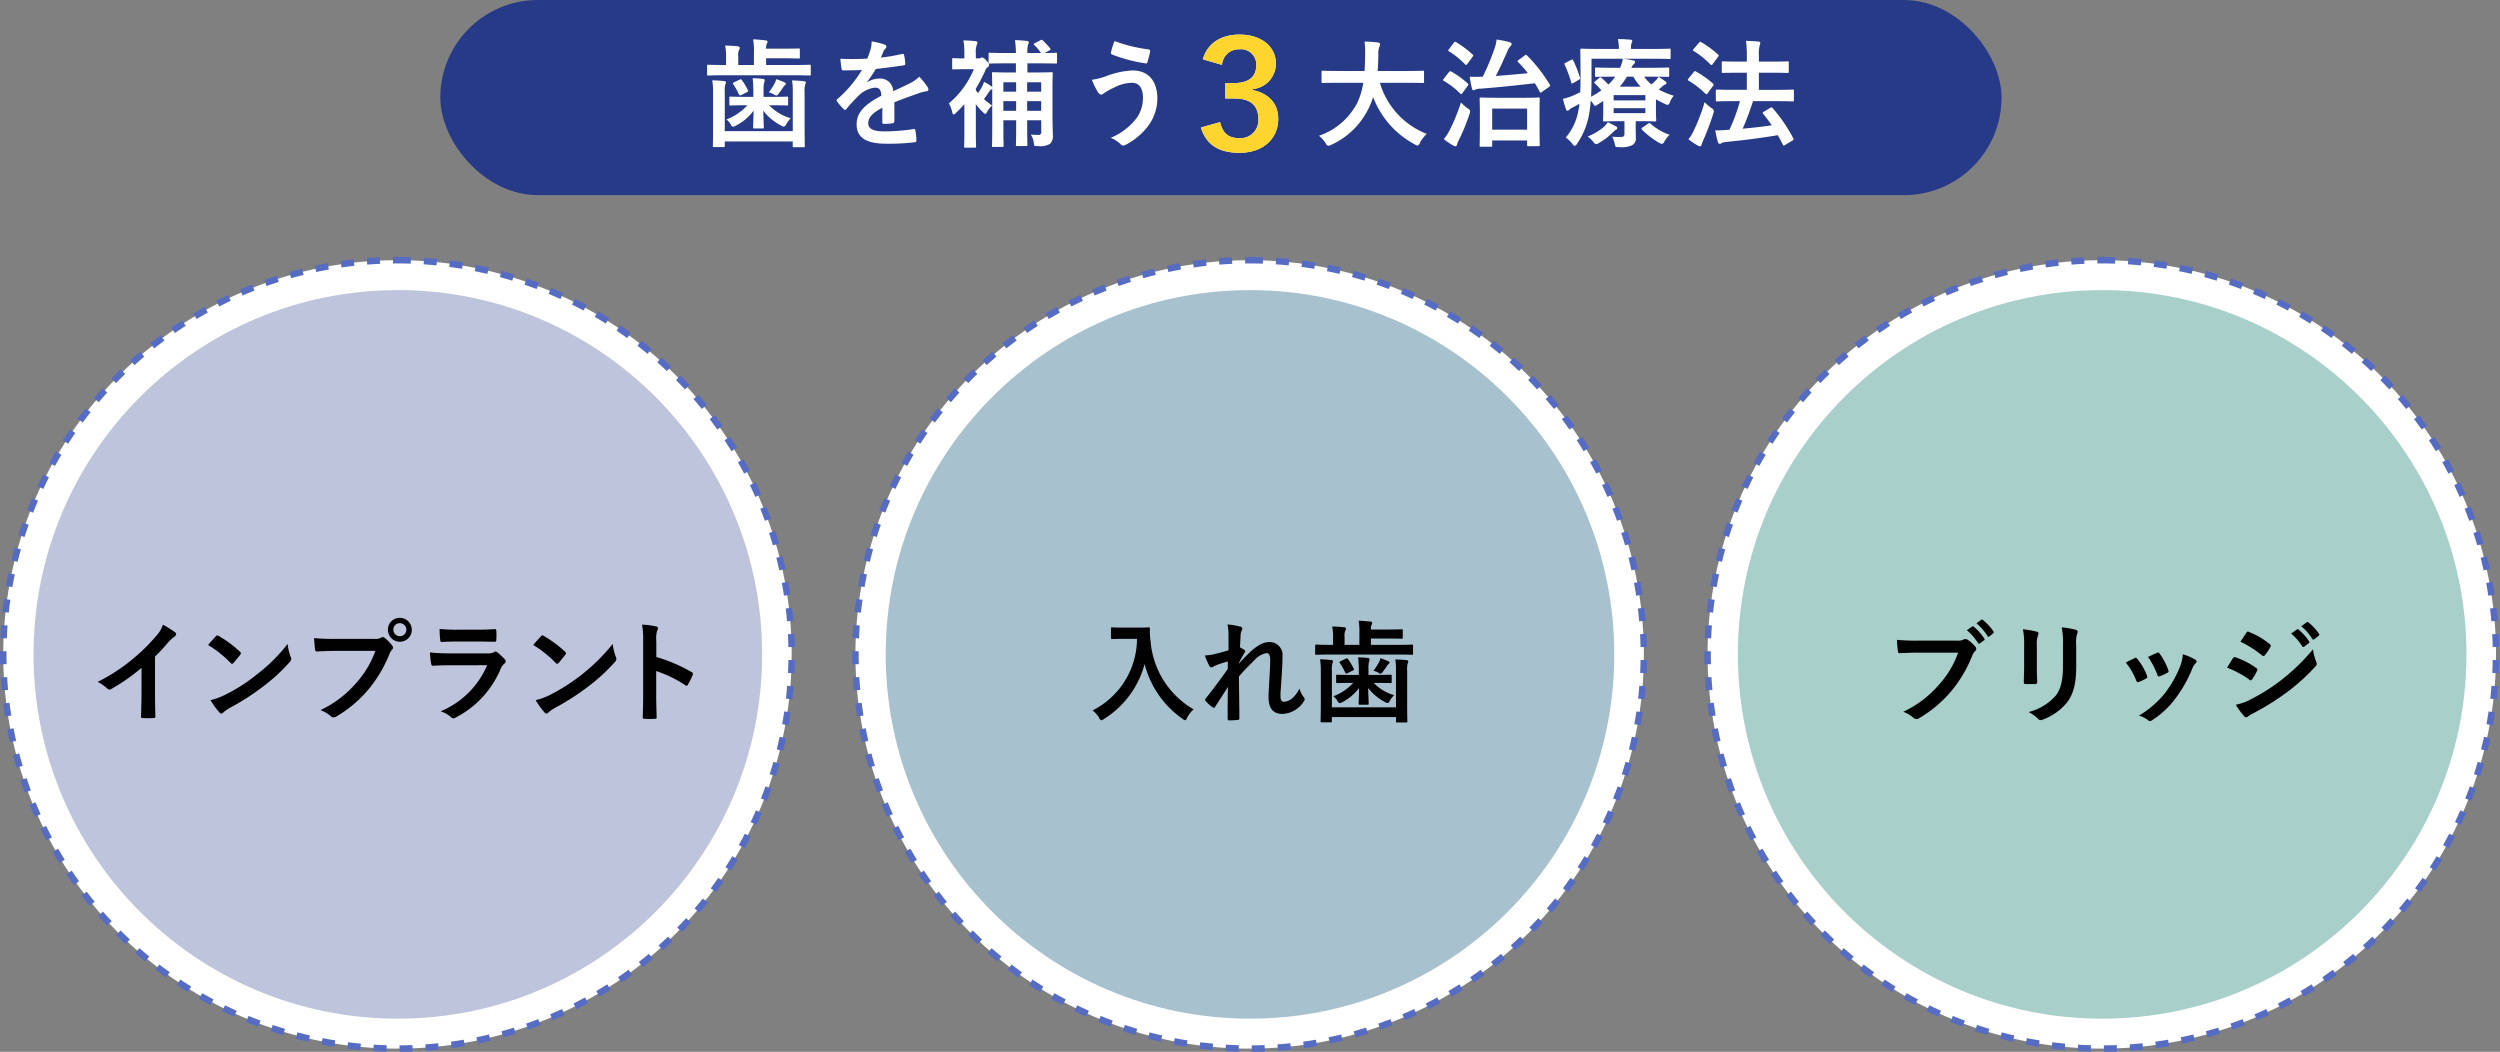
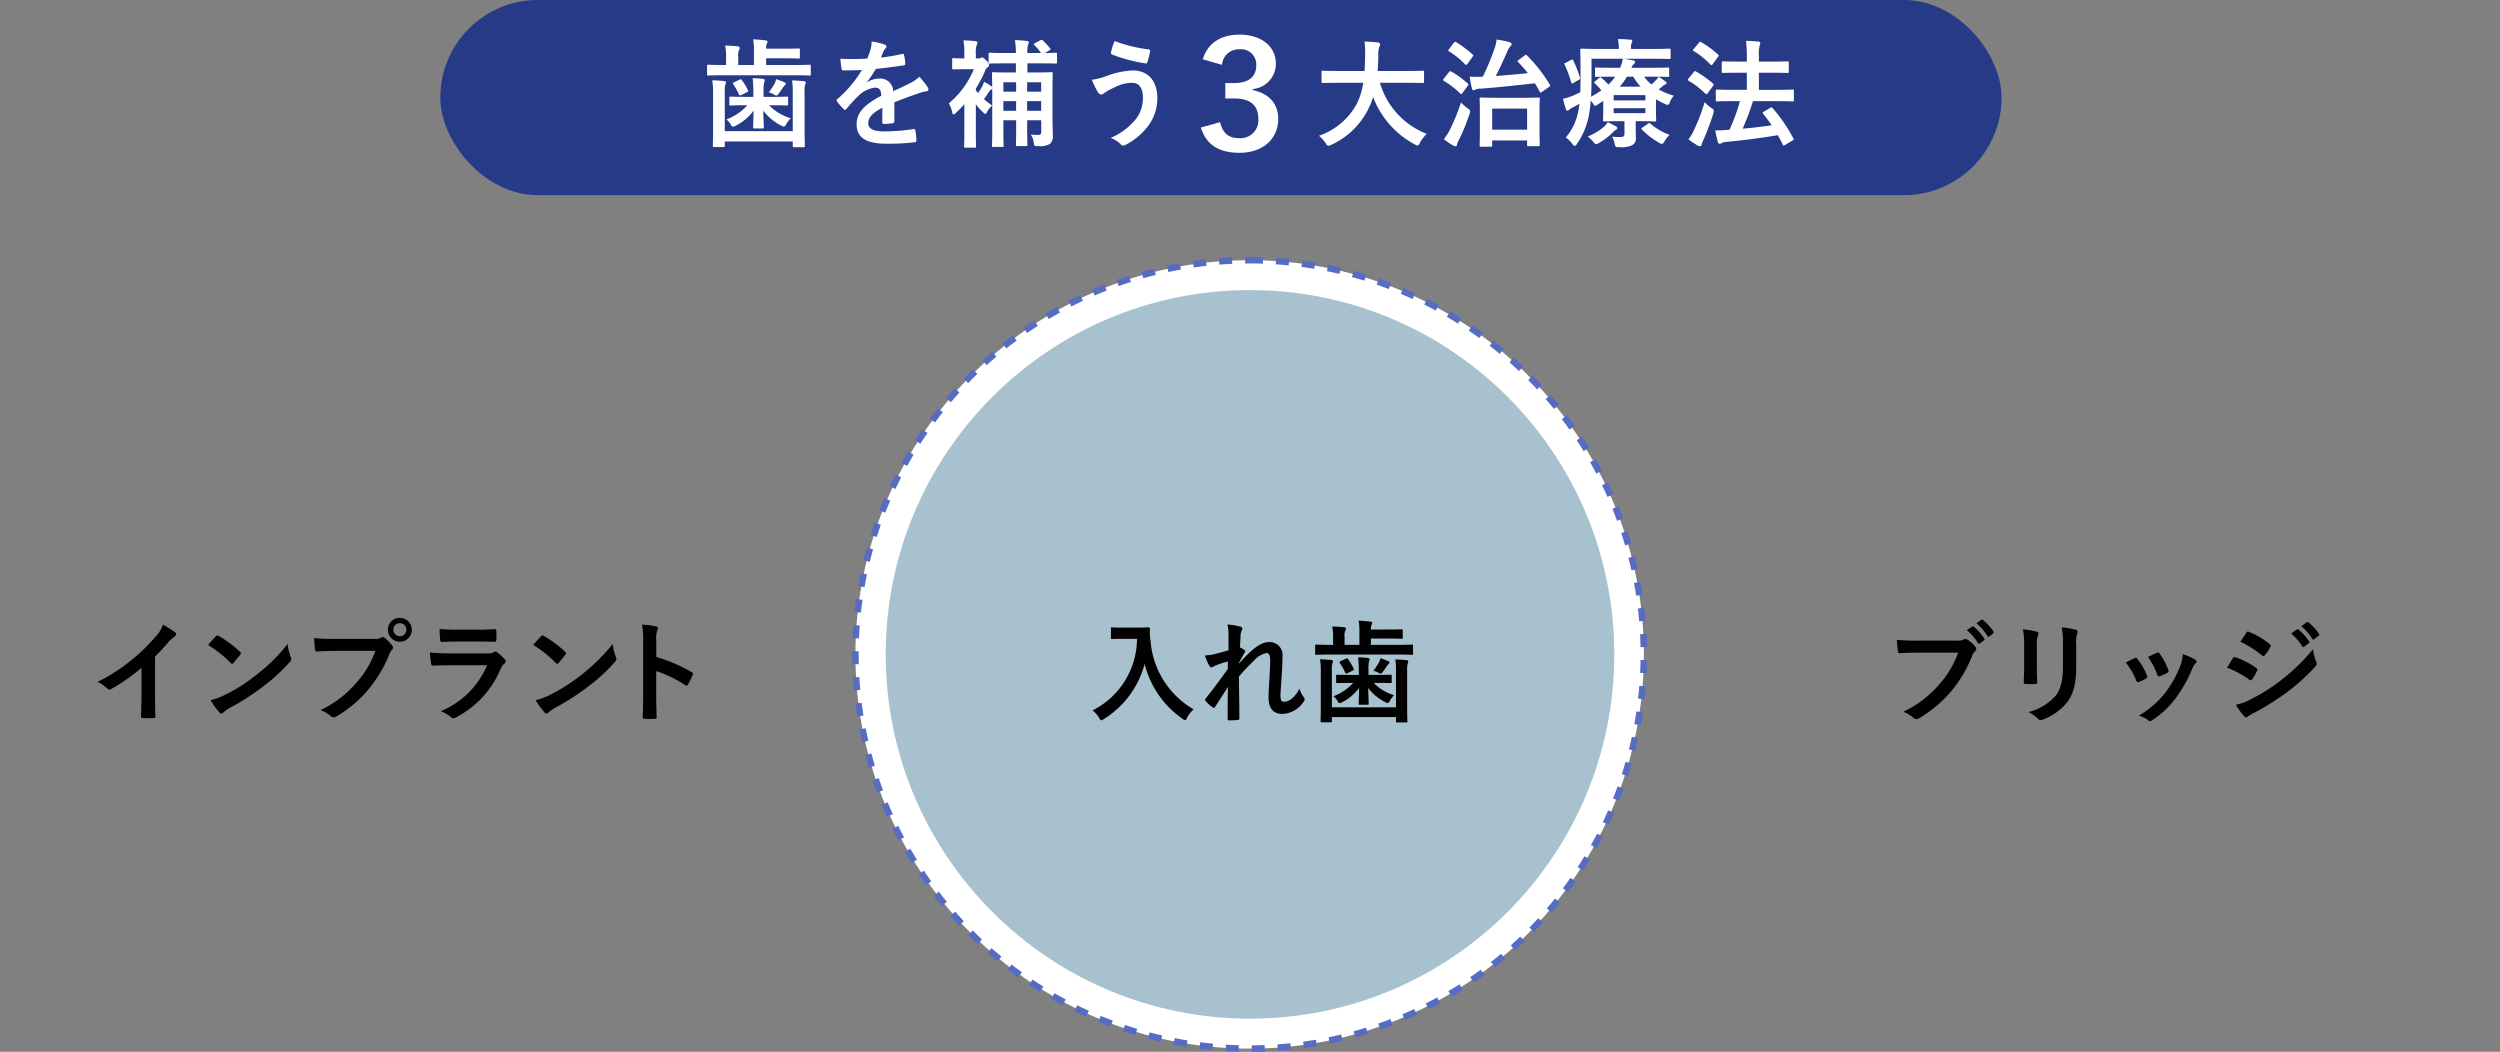
<svg xmlns="http://www.w3.org/2000/svg" id="_01.svg" data-name="01.svg" width="384.313" height="161.69" viewBox="0 0 384.313 161.69">
  <rect x="0" y="0" width="384.313" height="161.69" fill="#808080" stroke="none" />
  <defs>
    <style>
      .cls-1 {
        fill: #263a87;
      }

      .cls-2, .cls-4 {
        fill: #fff;
      }

      .cls-2, .cls-3, .cls-4, .cls-6 {
        fill-rule: evenodd;
      }

      .cls-3 {
        fill: #fed52f;
      }

      .cls-4 {
        stroke: #566cc2;
        stroke-width: 1px;
        stroke-dasharray: 2 2;
      }

      .cls-5 {
        fill: #bdc4db;
      }

      .cls-6 {
        fill: #010101;
      }

      .cls-7 {
        fill: #a8c1cf;
      }

      .cls-8 {
        fill: #a8cfca;
      }
    </style>
  </defs>
  <rect id="角丸長方形_1" data-name="角丸長方形 1" class="cls-1" x="67.688" width="240" height="30" rx="15" ry="15" />
  <path id="歯を補う_大治療法" data-name="歯を補う３大治療法" class="cls-2" d="M137.173,1296.16H126.73v-5.92a4.624,4.624,0,0,1,.072-1.23,0.712,0.712,0,0,0,.108-0.34,0.211,0.211,0,0,0-.234-0.2,17.862,17.862,0,0,0-1.872-.12,10.7,10.7,0,0,1,.126,1.89v5.31c0,1.84-.036,2.76-0.036,2.85,0,0.19.018,0.21,0.2,0.21h1.44c0.18,0,.2-0.02.2-0.21v-0.65h10.443v0.68c0,0.18.018,0.2,0.2,0.2h1.459c0.18,0,.2-0.02.2-0.2,0-.09-0.036-1.04-0.036-2.93v-5.24a4.365,4.365,0,0,1,.072-1.21,0.873,0.873,0,0,0,.108-0.36,0.211,0.211,0,0,0-.234-0.2c-0.594-.07-1.207-0.11-1.873-0.13a11.153,11.153,0,0,1,.108,1.91v5.89Zm0.306-8.59c1.6,0,2.161.04,2.269,0.04,0.18,0,.2-0.02.2-0.2v-1.26c0-.18-0.018-0.2-0.2-0.2-0.108,0-.666.04-2.269,0.04h-4.393v-1.03h2.755c1.548,0,2.142.04,2.25,0.04,0.163,0,.181-0.02.181-0.2v-1.15c0-.18-0.018-0.2-0.181-0.2-0.108,0-.7.03-2.25,0.03h-2.755a1.524,1.524,0,0,1,.108-0.75,0.716,0.716,0,0,0,.108-0.34,0.287,0.287,0,0,0-.288-0.18c-0.594-.08-1.26-0.13-1.927-0.17a10.262,10.262,0,0,1,.126,2.04v1.91H128.8v-1.3a2.041,2.041,0,0,1,.108-0.99,0.585,0.585,0,0,0,.126-0.36,0.312,0.312,0,0,0-.306-0.22c-0.612-.07-1.261-0.1-1.945-0.12a8.526,8.526,0,0,1,.144,2v0.99h-0.45c-1.6,0-2.161-.04-2.269-0.04-0.18,0-.2.02-0.2,0.2v1.26c0,0.18.018,0.2,0.2,0.2,0.108,0,.667-0.04,2.269-0.04h11Zm-7.274,4.61a8.238,8.238,0,0,1-3.223,2.18,2.8,2.8,0,0,1,.666.78,0.509,0.509,0,0,0,.343.34,1.267,1.267,0,0,0,.468-0.18,7.718,7.718,0,0,0,2.7-2.29c-0.018,1.26-.072,2.29-0.072,2.54,0,0.18.018,0.2,0.2,0.2h1.243c0.18,0,.2-0.02.2-0.2,0-.25-0.054-1.28-0.09-2.54a8.041,8.041,0,0,0,2.755,2.29,0.862,0.862,0,0,0,.4.16,0.509,0.509,0,0,0,.378-0.36,4.325,4.325,0,0,1,.7-0.92,7.485,7.485,0,0,1-3.331-2H134c1.621,0,2.179.04,2.287,0.04,0.162,0,.18-0.02.18-0.2v-0.97c0-.18-0.018-0.2-0.18-0.2-0.108,0-.666.04-2.287,0.04H132.69v-0.87a5.916,5.916,0,0,1,.072-1.24,1.806,1.806,0,0,0,.108-0.45,0.252,0.252,0,0,0-.27-0.2c-0.612-.07-0.936-0.09-1.585-0.11,0.072,0.8.108,1.34,0.108,2v0.87h-1.242c-1.6,0-2.161-.04-2.269-0.04-0.162,0-.18.02-0.18,0.2v0.97c0,0.18.018,0.2,0.18,0.2,0.108,0,.667-0.04,2.269-0.04h0.324Zm3.295-1.98a3.3,3.3,0,0,1,.738.29,1.093,1.093,0,0,0,.432.2,0.609,0.609,0,0,0,.343-0.31c0.288-.36.5-0.68,0.684-0.95a1.363,1.363,0,0,1,.27-0.33,0.3,0.3,0,0,0,.144-0.25c0-.09-0.054-0.12-0.216-0.2-0.414-.18-0.7-0.29-1.261-0.48a2.9,2.9,0,0,1-.252.68A11.079,11.079,0,0,1,133.5,1290.2Zm-5.347-1.55c-0.217.11-.217,0.15-0.127,0.29a9.354,9.354,0,0,1,.865,1.55c0.09,0.2.162,0.22,0.4,0.11l0.828-.42c0.234-.1.234-0.16,0.162-0.32a8.728,8.728,0,0,0-.9-1.51c-0.126-.18-0.162-0.2-0.36-0.11Zm24.643,3.08c1.531-.63,2.7-1.02,3.871-1.44a6.861,6.861,0,0,1,1.1-.27,0.258,0.258,0,0,0,.27-0.25,0.737,0.737,0,0,0-.144-0.4,11.289,11.289,0,0,0-1.261-1.58,5.348,5.348,0,0,1-1.368.97c-0.918.47-1.945,0.94-2.647,1.26a1.987,1.987,0,0,0-2.2-1.94,3.566,3.566,0,0,0-1.8.56l-0.018-.04a18.6,18.6,0,0,0,1.35-2c1.315-.14,2.863-0.34,4.214-0.54,0.252-.04.324-0.11,0.306-0.29a6.129,6.129,0,0,0-.18-1.3c-0.036-.16-0.09-0.21-0.288-0.18a26.18,26.18,0,0,1-3.277.56c0.216-.48.306-0.72,0.414-0.97a1.391,1.391,0,0,1,.306-0.43,0.345,0.345,0,0,0,.126-0.27,0.33,0.33,0,0,0-.216-0.31,10.928,10.928,0,0,0-2.053-.5,4.461,4.461,0,0,1-.126,1.1,13.286,13.286,0,0,1-.54,1.54,38.136,38.136,0,0,1-4.141.02c0.054,0.54.126,1.21,0.18,1.5,0.036,0.2.09,0.29,0.252,0.29,1.062,0,2.035-.02,2.881-0.06a18.414,18.414,0,0,1-3.763,4.47,0.241,0.241,0,0,0-.126.2,0.3,0.3,0,0,0,.072.16,8.95,8.95,0,0,0,1.026,1.19,0.354,0.354,0,0,0,.2.12,0.311,0.311,0,0,0,.216-0.16,23.768,23.768,0,0,1,1.8-1.96,4.378,4.378,0,0,1,2.484-1.3c0.811-.03,1.027.33,1.081,1.24-2.719,1.41-3.8,2.67-3.8,4.4,0,2.09,1.566,2.97,4.519,2.97a33.331,33.331,0,0,0,4.465-.23c0.144,0,.216-0.13.2-0.35a7.972,7.972,0,0,0-.162-1.47,0.189,0.189,0,0,0-.252-0.2,30.5,30.5,0,0,1-4.483.36c-1.891,0-2.5-.49-2.5-1.24,0-.87.576-1.57,2.179-2.4-0.018.65-.018,1.55-0.018,2.2a0.238,0.238,0,0,0,.234.29,10.926,10.926,0,0,0,1.278-.09,0.322,0.322,0,0,0,.342-0.33v-2.9Zm15.047,4.23c0,1.61-.036,2.33-0.036,2.45,0,0.17.018,0.18,0.2,0.18h1.387c0.18,0,.2-0.01.2-0.18,0-.1-0.036-0.84-0.036-2.37v-1.55h1.962v1.31c0,1.59-.036,2.34-0.036,2.47,0,0.16.018,0.18,0.2,0.18h1.369c0.18,0,.2-0.02.2-0.18,0-.11-0.036-0.88-0.036-2.47v-1.31h2.16v1.74a0.414,0.414,0,0,1-.486.51c-0.288,0-.684-0.02-1.116-0.05a2.92,2.92,0,0,1,.468,1.35c0.072,0.43.072,0.43,0.63,0.41a2.875,2.875,0,0,0,1.855-.34,1.609,1.609,0,0,0,.432-1.35c0-.56-0.054-1.75-0.054-2.81v-4.05c0-1.66.036-2.49,0.036-2.6,0-.18-0.018-0.2-0.2-0.2-0.126,0-.7.04-2.341,0.04h-1.35v-1.4h1.926c1.729,0,2.323.03,2.413,0.03,0.2,0,.216-0.02.216-0.2v-1.28c0-.16-0.018-0.18-0.216-0.18-0.072,0-.522.04-1.675,0.04l0.739-.41c0.18-.11.2-0.17,0.072-0.33a11.666,11.666,0,0,0-1.1-1.19,0.3,0.3,0,0,0-.2-0.1,0.506,0.506,0,0,0-.216.09l-0.81.43c-0.2.11-.216,0.16-0.09,0.29a6.6,6.6,0,0,1,1.026,1.22h-2.088a4.113,4.113,0,0,1,.108-1.3,0.971,0.971,0,0,0,.108-0.36,0.252,0.252,0,0,0-.288-0.19,17.762,17.762,0,0,0-1.837-.13,14.626,14.626,0,0,1,.144,1.98h-1.566c-1.729,0-2.323-.04-2.431-0.04-0.18,0-.2.02-0.2,0.18v1.28c0,0.18.018,0.2,0.2,0.2,0.108,0,.7-0.03,2.431-0.03h1.566v1.4h-1.134c-1.657,0-2.233-.04-2.341-0.04-0.18,0-.2.02-0.2,0.2,0,0.11.018,0.76,0.036,2.09l-0.108-.11a7.572,7.572,0,0,0-1.152-.7,4.834,4.834,0,0,1-.288.7,9.428,9.428,0,0,1-.631,1.03c-0.126-.14-0.234-0.29-0.342-0.43v-0.25a25.551,25.551,0,0,0,1.405-2.67,1.075,1.075,0,0,1,.414-0.63,0.36,0.36,0,0,0,.216-0.36,1.035,1.035,0,0,0-.45-0.67,1.083,1.083,0,0,0-.612-0.47,0.379,0.379,0,0,0-.2.06,0.523,0.523,0,0,1-.325.09h-0.45v-0.79a3.219,3.219,0,0,1,.144-1.28,0.962,0.962,0,0,0,.108-0.38c0-.11-0.108-0.16-0.288-0.2a18.525,18.525,0,0,0-1.872-.12,10.834,10.834,0,0,1,.144,2.07v0.7c-1.171,0-1.549-.04-1.657-0.04-0.2,0-.216.02-0.216,0.2v1.33c0,0.18.018,0.2,0.216,0.2,0.108,0,.486-0.03,1.675-0.03h1.44a13.64,13.64,0,0,1-3.835,5.25,5.009,5.009,0,0,1,.522,1.39c0.054,0.22.108,0.31,0.2,0.31a0.558,0.558,0,0,0,.342-0.22,17.6,17.6,0,0,0,1.315-1.35v4.4c0,1.35-.036,1.98-0.036,2.08,0,0.18.018,0.2,0.2,0.2h1.422c0.2,0,.216-0.02.216-0.2,0-.09-0.036-0.73-0.036-2.08v-4.4a6.924,6.924,0,0,0,1.081,1.21,0.9,0.9,0,0,0,.36.29,0.644,0.644,0,0,0,.324-0.4,3.683,3.683,0,0,1,.738-0.9,13.485,13.485,0,0,1-1.26-.99,13.1,13.1,0,0,0,.756-1.08,1.166,1.166,0,0,1,.432-0.43,0.185,0.185,0,0,0,.09-0.08v6.32Zm5.366-2.93v-1.48h2.16v1.48h-2.16Zm2.16-4.38v1.44h-2.16v-1.44h2.16Zm-5.815,4.38v-1.48h1.962v1.48h-1.962Zm0-2.94v-1.44h1.962v1.44h-1.962Zm17.1-7.78a8.485,8.485,0,0,0-.54,1.7,0.27,0.27,0,0,0,.126.36,23.549,23.549,0,0,0,5.222,1.38c0.144,0.02.2-.07,0.252-0.25a14.831,14.831,0,0,0,.4-1.58,0.261,0.261,0,0,0-.234-0.33A22.417,22.417,0,0,1,186.653,1282.31Zm-3.493,5.95a12.524,12.524,0,0,0,.918,1.89,0.7,0.7,0,0,0,.5.39,0.647,0.647,0,0,0,.4-0.18,8.667,8.667,0,0,1,1.53-.86,6.072,6.072,0,0,1,2.827-.77c1.044,0,1.674.77,1.674,2.26a5.286,5.286,0,0,1-.99,3.19,9.847,9.847,0,0,1-3.961,3.01,4.5,4.5,0,0,1,1.494.95,0.568,0.568,0,0,0,.432.24,0.9,0.9,0,0,0,.307-0.09,10.154,10.154,0,0,0,3.475-2.87,7.04,7.04,0,0,0,1.458-4.3c0-2.65-1.386-4.29-3.8-4.29a13.023,13.023,0,0,0-4.123.9A9.677,9.677,0,0,1,183.16,1288.26Zm20.006-2.29a2.567,2.567,0,0,1,2.645-2.39,2.343,2.343,0,0,1,2.621,2.43c0,1.73-1.058,2.76-3.472,2.76h-1.288v2.37h1.4c2.621,0,3.679,1.2,3.679,3.15a2.75,2.75,0,0,1-2.92,2.95c-1.633,0-2.53-.71-2.967-2.46l-2.943.82c0.828,2.72,2.851,3.89,5.933,3.89,3.564,0,5.955-2.11,5.955-5.22,0-2.32-1.425-3.91-3.932-4.42v-0.16a3.89,3.89,0,0,0,3.564-3.95c0-2.56-2.207-4.42-5.587-4.42-2.829,0-4.921,1.31-5.634,3.8Zm21.714,2.76a10.827,10.827,0,0,1-.973,3.18,10.439,10.439,0,0,1-5.833,4.96A5.555,5.555,0,0,1,219.1,1298a0.6,0.6,0,0,0,.414.41,1.392,1.392,0,0,0,.432-0.14,11.82,11.82,0,0,0,5.762-5.62,10.56,10.56,0,0,0,.684-1.73,13.806,13.806,0,0,0,6.41,7.28,1.121,1.121,0,0,0,.414.18,0.622,0.622,0,0,0,.378-0.45,5.918,5.918,0,0,1,1.045-1.35,12.046,12.046,0,0,1-7.2-7.85h4.3c1.62,0,2.178.03,2.286,0.03,0.181,0,.2-0.02.2-0.22v-1.47c0-.18-0.018-0.2-0.2-0.2-0.108,0-.666.04-2.286,0.04h-4.646c0.072-.78.09-1.61,0.108-2.49a3.114,3.114,0,0,1,.162-1.26,0.726,0.726,0,0,0,.108-0.38,0.347,0.347,0,0,0-.324-0.25,18.551,18.551,0,0,0-2.07-.14,13.973,13.973,0,0,1,.09,2.08c-0.018.89-.036,1.7-0.09,2.44h-4.123c-1.621,0-2.179-.04-2.287-0.04-0.18,0-.2.02-0.2,0.2v1.47c0,0.2.018,0.22,0.2,0.22,0.108,0,.666-0.03,2.287-0.03h3.925Zm19.62,9.83c0.18,0,.2-0.02.2-0.2v-0.77h5.366v0.68c0,0.18.018,0.2,0.216,0.2h1.53c0.18,0,.2-0.02.2-0.2,0-.11-0.036-0.61-0.036-3.26v-1.84c0-1.35.036-1.89,0.036-1.98,0-.18-0.018-0.2-0.2-0.2-0.108,0-.666.04-2.305,0.04H245.31c-1.638,0-2.214-.04-2.34-0.04-0.181,0-.2.02-0.2,0.2,0,0.11.036,0.63,0.036,2.27v1.62c0,2.69-.036,3.17-0.036,3.28,0,0.18.018,0.2,0.2,0.2h1.53Zm0.2-5.87h5.366v3.24H244.7v-3.24Zm4.069-7.48c-0.216.17-.216,0.18-0.09,0.33a16.055,16.055,0,0,1,1.5,1.71c-1.567.16-3.187,0.3-4.934,0.43,0.63-1.17,1.153-2.36,1.765-3.75a2.722,2.722,0,0,1,.486-0.82,0.5,0.5,0,0,0,.2-0.35,0.41,0.41,0,0,0-.342-0.28,14.006,14.006,0,0,0-1.981-.4,5.665,5.665,0,0,1-.27,1.24,35.517,35.517,0,0,1-1.854,4.47h-0.108c-0.541.03-1.135,0.03-1.891,0a15.327,15.327,0,0,0,.342,1.82,0.3,0.3,0,0,0,.216.27,0.655,0.655,0,0,0,.306-0.11,1.9,1.9,0,0,1,.774-0.14c2.971-.22,5.528-0.51,8.373-0.83,0.252,0.41.5,0.84,0.738,1.29a0.232,0.232,0,0,0,.144.15,0.655,0.655,0,0,0,.234-0.13l1.063-.75c0.216-.17.2-0.2,0.108-0.36a23.246,23.246,0,0,0-3.511-4.49c-0.144-.13-0.162-0.13-0.343.02Zm-11.5,12.18a9.672,9.672,0,0,0,1.458.99,0.713,0.713,0,0,0,.324.11,0.251,0.251,0,0,0,.234-0.24,2.933,2.933,0,0,1,.27-0.68,30.484,30.484,0,0,0,1.657-4.04,1.952,1.952,0,0,0,.108-0.43,0.611,0.611,0,0,0-.378-0.43,8.333,8.333,0,0,1-1.044-.92,29.425,29.425,0,0,1-1.765,4.32A7.41,7.41,0,0,1,237.262,1297.39Zm0-9.3a0.6,0.6,0,0,0-.126.2,0.236,0.236,0,0,0,.126.15,12.618,12.618,0,0,1,2.521,1.94c0.144,0.15.2,0.11,0.36-.11l0.792-1.08a0.433,0.433,0,0,0,.108-0.21,0.24,0.24,0,0,0-.108-0.15,14.432,14.432,0,0,0-2.521-1.82c-0.162-.09-0.234-0.09-0.378.09Zm0.792-4.53c-0.144.19-.18,0.21-0.018,0.32a13.1,13.1,0,0,1,2.5,2.02c0.144,0.12.18,0.11,0.36-.09l0.774-1.07c0.144-.21.162-0.23,0.018-0.36a16.478,16.478,0,0,0-2.539-1.9c-0.162-.09-0.216-0.09-0.36.1Zm31.162,4.23c1.764,0,2.376.03,2.484,0.03,0.181,0,.2-0.01.2-0.18v-1.06c0-.18-0.018-0.2-0.2-0.2-0.108,0-.72.04-2.484,0.04H266.1a1.413,1.413,0,0,1,.4-0.59,0.415,0.415,0,0,0,.162-0.33,0.272,0.272,0,0,0-.288-0.21c-0.432-.1-0.954-0.19-1.441-0.26H269.5c1.746,0,2.34.04,2.449,0.04,0.18,0,.18-0.02.18-0.2v-1.17c0-.2,0-0.22-0.18-0.22-0.109,0-.7.04-2.449,0.04h-3.457v-0.2a1.781,1.781,0,0,1,.09-0.7,0.913,0.913,0,0,0,.108-0.32,0.258,0.258,0,0,0-.288-0.2c-0.648-.06-1.243-0.09-1.927-0.09a6.642,6.642,0,0,1,.144,1.38v0.13h-3.241c-1.746,0-2.376-.04-2.484-0.04-0.181,0-.2.02-0.2,0.22,0,0.11.036,1.33,0.036,4.09,0,0.9-.018,1.67-0.036,2.38-0.378.19-.774,0.39-1.224,0.57a8.6,8.6,0,0,1-1.44.45,16.035,16.035,0,0,0,.468,1.62,0.209,0.209,0,0,0,.216.2,0.334,0.334,0,0,0,.27-0.14,2.156,2.156,0,0,1,.558-0.36c0.342-.18.684-0.36,1.026-0.56a12.819,12.819,0,0,1-.216,1.28,8.568,8.568,0,0,1-1.89,3.91,4.486,4.486,0,0,1,1.026.99,0.587,0.587,0,0,0,.342.3,0.568,0.568,0,0,0,.342-0.3,11.563,11.563,0,0,0,1.8-4.18,18.986,18.986,0,0,0,.324-2.51c0.126,0.17.27,0.35,0.432,0.58a0.359,0.359,0,0,0,.252.25,0.7,0.7,0,0,0,.306-0.14l0.936-.61v1.29c0,1.03-.036,1.55-0.036,1.66,0,0.18.018,0.2,0.2,0.2,0.108,0,.882-0.04,2.358-0.04h0.738v1.91c0,0.38-.108.52-0.648,0.52a12.271,12.271,0,0,1-1.242-.05,3.917,3.917,0,0,1,.378,1.06c0.126,0.56.126,0.56,0.684,0.54a3.8,3.8,0,0,0,1.963-.27,1.139,1.139,0,0,0,.612-1.22c0-.58-0.018-1.05-0.018-1.71v-0.78h0.576c1.5,0,2.251.04,2.359,0.04,0.2,0,.216-0.02.216-0.2,0-.11-0.036-0.54-0.036-1.46v-1.75a11.538,11.538,0,0,0,1.368.71,1.337,1.337,0,0,0,.432.16,0.563,0.563,0,0,0,.343-0.45,4.178,4.178,0,0,1,.594-0.97,10.715,10.715,0,0,1-2.305-.96l0.468-.39a1.621,1.621,0,0,1,.54-0.38,0.254,0.254,0,0,0,.18-0.22,0.3,0.3,0,0,0-.162-0.25c-0.306-.22-0.756-0.52-1.062-0.7a3.1,3.1,0,0,1-.414.54c-0.2.19-.414,0.41-0.684,0.63a6.377,6.377,0,0,1-1.117-1.19h1.153Zm-5.618,0a6.669,6.669,0,0,1-1.044,1.21,10.729,10.729,0,0,0-1.063-1.03,0.2,0.2,0,0,0-.162-0.09,0.329,0.329,0,0,0-.18.09l-0.612.52c-0.162.13-.216,0.18-0.072,0.33a8.488,8.488,0,0,1,1.008,1.08,17.214,17.214,0,0,1-1.584.97c0.054-.81.072-1.73,0.072-2.76v-3.08h4.807a4.905,4.905,0,0,1-.414,1.39h-1.17c-1.765,0-2.377-.04-2.485-0.04-0.18,0-.2.02-0.2,0.2v1.06c0,0.17.018,0.18,0.2,0.18,0.108,0,.72-0.03,2.485-0.03H263.6Zm4.645,2.83v0.81h-4.879v-0.81h4.879Zm0,2.77h-4.879v-0.76h4.879v0.76Zm-3.943-4.07a9.284,9.284,0,0,0,1.1-1.53h0.99a7.75,7.75,0,0,0,1.116,1.53h-3.2Zm-1.836,5.46a3.55,3.55,0,0,1-.7.81,9.544,9.544,0,0,1-2.394,1.4,4.692,4.692,0,0,1,.864.81,0.741,0.741,0,0,0,.432.36,0.893,0.893,0,0,0,.432-0.18,9.852,9.852,0,0,0,2.179-1.67,2.975,2.975,0,0,1,.4-0.35,0.281,0.281,0,0,0,.018-0.55C263.382,1295.23,262.9,1294.99,262.464,1294.78Zm5.347,0.81c-0.2.12-.216,0.21-0.09,0.34a12.418,12.418,0,0,0,2.629,2.02,1.572,1.572,0,0,0,.432.18,0.66,0.66,0,0,0,.4-0.42,5.2,5.2,0,0,1,.775-0.99,8.752,8.752,0,0,1-2.953-1.73c-0.144-.12-0.18-0.09-0.378.04Zm-11.829-9.94c-0.234.12-.234,0.14-0.144,0.3a18.712,18.712,0,0,1,1.008,2.74c0.036,0.11.072,0.14,0.126,0.14a0.553,0.553,0,0,0,.234-0.09l0.792-.47c0.216-.12.234-0.18,0.18-0.36a17.6,17.6,0,0,0-1.026-2.62c-0.072-.17-0.126-0.19-0.36-0.06Zm26.8,5.9a28.673,28.673,0,0,1-1.62,4.4,2.772,2.772,0,0,1-.288.01,17.188,17.188,0,0,1-1.891.08,16.325,16.325,0,0,0,.4,1.78,0.325,0.325,0,0,0,.288.29,0.58,0.58,0,0,0,.324-0.13,1.762,1.762,0,0,1,.666-0.16c2.917-.29,5.276-0.59,7.941-1.04,0.27,0.48.522,0.97,0.774,1.45a0.185,0.185,0,0,0,.126.15,0.532,0.532,0,0,0,.234-0.11l1.117-.67c0.216-.14.216-0.16,0.126-0.34a23.578,23.578,0,0,0-3.187-4.65,0.229,0.229,0,0,0-.36-0.03l-0.973.58c-0.216.12-.234,0.18-0.108,0.34,0.45,0.56.9,1.15,1.315,1.76-1.459.22-2.881,0.38-4.466,0.52a42.846,42.846,0,0,0,1.585-4.23H288.4c1.764,0,2.395.04,2.5,0.04,0.162,0,.18-0.02.18-0.22v-1.4c0-.18-0.018-0.2-0.18-0.2-0.108,0-.739.04-2.5,0.04h-2.7v-2.63h1.963c1.728,0,2.322.03,2.43,0.03,0.18,0,.2-0.02.2-0.2v-1.38c0-.18-0.018-0.2-0.2-0.2-0.108,0-.7.04-2.43,0.04H285.7v-0.85a5.357,5.357,0,0,1,.126-1.66,0.926,0.926,0,0,0,.09-0.36,0.256,0.256,0,0,0-.288-0.21c-0.594-.06-1.224-0.09-1.909-0.11a17.349,17.349,0,0,1,.126,2.39v0.8h-1.242c-1.728,0-2.323-.04-2.413-0.04-0.18,0-.2.02-0.2,0.2v1.38c0,0.18.018,0.2,0.2,0.2,0.09,0,.685-0.03,2.413-0.03h1.242v2.63h-2.07c-1.765,0-2.4-.04-2.5-0.04-0.18,0-.2.02-0.2,0.2v1.4c0,0.2.018,0.22,0.2,0.22,0.108,0,.738-0.04,2.5-0.04h1.008Zm-7.922,5.86a11.522,11.522,0,0,0,1.476.99,0.7,0.7,0,0,0,.324.09,0.251,0.251,0,0,0,.216-0.24,4.934,4.934,0,0,1,.27-0.7,39.612,39.612,0,0,0,1.531-4.07,1.929,1.929,0,0,0,.09-0.41,0.585,0.585,0,0,0-.378-0.46,8.091,8.091,0,0,1-1.045-.9,28.209,28.209,0,0,1-1.656,4.34A6.113,6.113,0,0,1,274.864,1297.41Zm0.018-9.35a0.347,0.347,0,0,0-.108.2,0.188,0.188,0,0,0,.108.14,13.622,13.622,0,0,1,2.593,2,0.326,0.326,0,0,0,.162.09,0.314,0.314,0,0,0,.2-0.18l0.81-1.1a0.3,0.3,0,0,0,.09-0.2,0.2,0.2,0,0,0-.09-0.16,15.473,15.473,0,0,0-2.611-1.85,0.224,0.224,0,0,0-.36.09Zm0.792-4.54c-0.162.2-.162,0.23,0,0.32a13.3,13.3,0,0,1,2.593,2.09c0.162,0.13.2,0.11,0.324-.07l0.81-1.1c0.162-.21.144-0.27,0.018-0.38a15.269,15.269,0,0,0-2.593-1.9c-0.144-.09-0.2-0.09-0.342.09Z" transform="translate(-15.313 -1276)" />
-   <path id="歯を補う_大治療法-2" data-name="歯を補う３大治療法" class="cls-3" d="M203.166,1285.97a2.567,2.567,0,0,1,2.645-2.39,2.343,2.343,0,0,1,2.621,2.43c0,1.73-1.058,2.76-3.472,2.76h-1.288v2.37h1.4c2.621,0,3.679,1.2,3.679,3.15a2.75,2.75,0,0,1-2.92,2.95c-1.633,0-2.53-.71-2.967-2.46l-2.943.82c0.828,2.72,2.851,3.89,5.933,3.89,3.564,0,5.955-2.11,5.955-5.22,0-2.32-1.425-3.91-3.932-4.42v-0.16a3.89,3.89,0,0,0,3.564-3.95c0-2.56-2.207-4.42-5.587-4.42-2.829,0-4.921,1.31-5.634,3.8Z" transform="translate(-15.313 -1276)" />
-   <path id="楕円形_938" data-name="楕円形 938" class="cls-4" d="M76.469,1316a60.6,60.6,0,1,1-60.656,60.59A60.625,60.625,0,0,1,76.469,1316Z" transform="translate(-15.313 -1276)" />
-   <circle id="楕円形_938-2" data-name="楕円形 938" class="cls-5" cx="61.156" cy="100.595" r="56" />
+   <path id="楕円形_938" data-name="楕円形 938" class="cls-4" d="M76.469,1316A60.625,60.625,0,0,1,76.469,1316Z" transform="translate(-15.313 -1276)" />
  <path id="インプラント" class="cls-6" d="M39.144,1376.93a26.7,26.7,0,0,0,1.989-2.14,5.914,5.914,0,0,1,1.02-.94,0.466,0.466,0,0,0,.238-0.37,0.305,0.305,0,0,0-.136-0.26,16.545,16.545,0,0,0-1.887-1.19,4.883,4.883,0,0,1-1.071,1.76,28.414,28.414,0,0,1-3.621,3.55,27.06,27.06,0,0,1-5.354,3.48,6.061,6.061,0,0,1,1.462,1.01,0.507,0.507,0,0,0,.357.17,0.492,0.492,0,0,0,.255-0.07,29.736,29.736,0,0,0,4.674-3.27v3.96c0,1.16-.051,2.27-0.068,3.49a0.2,0.2,0,0,0,.238.27,16.063,16.063,0,0,0,1.7,0,0.222,0.222,0,0,0,.255-0.29c-0.034-1.36-.051-2.36-0.051-3.53v-5.63Zm8.161-1.78a17.467,17.467,0,0,1,3.468,2.77,0.366,0.366,0,0,0,.221.13,0.335,0.335,0,0,0,.2-0.13c0.238-.26.8-0.94,1.054-1.28a0.347,0.347,0,0,0,.1-0.22,0.383,0.383,0,0,0-.153-0.24,17.643,17.643,0,0,0-3.247-2.41,0.478,0.478,0,0,0-.221-0.09,0.309,0.309,0,0,0-.238.14C48.171,1374.16,47.678,1374.69,47.3,1375.15Zm0.374,8.48a11.614,11.614,0,0,0,1.36,1.88,0.443,0.443,0,0,0,.289.19,0.479,0.479,0,0,0,.306-0.17,6.117,6.117,0,0,1,1.139-.78,37.475,37.475,0,0,0,5.133-3.33,27.432,27.432,0,0,0,3.91-3.61,0.814,0.814,0,0,0,.272-0.51,0.831,0.831,0,0,0-.085-0.32,7.586,7.586,0,0,1-.476-1.99,25.56,25.56,0,0,1-4.658,4.63,25.47,25.47,0,0,1-4.9,3.16A10.289,10.289,0,0,1,47.678,1383.63Zm25.329-7.57a14.369,14.369,0,0,1-2.873,4.85,16.44,16.44,0,0,1-5.558,4.25,5.027,5.027,0,0,1,1.581.93,0.585,0.585,0,0,0,.425.19,0.833,0.833,0,0,0,.459-0.15,19.018,19.018,0,0,0,4.828-4.05,20.1,20.1,0,0,0,3.3-5.52,2.179,2.179,0,0,1,.391-0.67,0.465,0.465,0,0,0,.17-0.32,0.579,0.579,0,0,0-.136-0.34,5.994,5.994,0,0,0-1.156-1.17,0.38,0.38,0,0,0-.289-0.12,0.521,0.521,0,0,0-.289.1,1.593,1.593,0,0,1-.935.17H66.854a28.45,28.45,0,0,1-3.264-.12c0.034,0.49.1,1.38,0.153,1.72,0.034,0.24.1,0.36,0.323,0.34,0.731-.04,1.7-0.09,2.8-0.09h6.136Zm3.774-5.08a1.8,1.8,0,0,0-1.836,1.82A1.836,1.836,0,1,0,76.781,1370.98Zm0,0.82a1,1,0,1,1-1,1A0.97,0.97,0,0,1,76.781,1371.8Zm12.121,2.82c1.037,0,1.836.03,2.4,0.03,0.255,0.02.306-.05,0.306-0.34a8.554,8.554,0,0,0,0-1.32c0-.19-0.051-0.28-0.2-0.28-0.663.04-1.564,0.09-2.669,0.09h-3.06a23.831,23.831,0,0,1-2.788-.12,14.64,14.64,0,0,0,.085,1.63c0.017,0.27.068,0.38,0.238,0.38,0.714-.05,1.564-0.07,2.329-0.07H88.9Zm1.292,3.64a13.236,13.236,0,0,1-7.139,7.08,5.137,5.137,0,0,1,1.581.89,0.573,0.573,0,0,0,.374.2,0.792,0.792,0,0,0,.34-0.12,14.862,14.862,0,0,0,6.935-7.51,1.95,1.95,0,0,1,.578-0.8,0.405,0.405,0,0,0,.187-0.32,0.507,0.507,0,0,0-.17-0.36,10.305,10.305,0,0,0-1.139-1.05,0.427,0.427,0,0,0-.255-0.12,0.35,0.35,0,0,0-.221.1,1.908,1.908,0,0,1-.9.19H84.534a30.593,30.593,0,0,1-3.128-.14,13.1,13.1,0,0,0,.187,1.72c0.034,0.22.1,0.32,0.255,0.32,0.85-.05,1.7-0.07,2.55-0.07Zm7.09-3.11a17.463,17.463,0,0,1,3.468,2.77,0.366,0.366,0,0,0,.221.13,0.335,0.335,0,0,0,.2-0.13c0.238-.26.8-0.94,1.054-1.28a0.347,0.347,0,0,0,.1-0.22,0.383,0.383,0,0,0-.153-0.24,17.646,17.646,0,0,0-3.247-2.41,0.478,0.478,0,0,0-.221-0.09,0.309,0.309,0,0,0-.238.14C98.151,1374.16,97.658,1374.69,97.285,1375.15Zm0.374,8.48a11.614,11.614,0,0,0,1.36,1.88,0.443,0.443,0,0,0,.289.19,0.479,0.479,0,0,0,.306-0.17,6.118,6.118,0,0,1,1.139-.78,37.484,37.484,0,0,0,5.134-3.33,27.479,27.479,0,0,0,3.909-3.61,0.814,0.814,0,0,0,.272-0.51,0.831,0.831,0,0,0-.085-0.32,7.586,7.586,0,0,1-.476-1.99,29.66,29.66,0,0,1-9.553,7.79A10.289,10.289,0,0,1,97.658,1383.63Zm18.547-9.06a4.445,4.445,0,0,1,.119-1.6,0.887,0.887,0,0,0,.136-0.39,0.312,0.312,0,0,0-.323-0.29,12.078,12.078,0,0,0-2.125-.27,12.935,12.935,0,0,1,.17,2.51v8.37c0,1.08-.017,2.09-0.068,3.34,0,0.21.085,0.26,0.323,0.26a12.729,12.729,0,0,0,1.513,0c0.238,0,.323-0.05.306-0.26-0.034-1.22-.068-2.22-0.068-3.33v-3.75a18.69,18.69,0,0,1,4.47,2.17,0.262,0.262,0,0,0,.187.09,0.29,0.29,0,0,0,.221-0.19,10.007,10.007,0,0,0,.731-1.48,0.312,0.312,0,0,0-.187-0.44,23.814,23.814,0,0,0-5.405-2.31v-2.43Z" transform="translate(-15.313 -1276)" />
  <path id="楕円形_938-3" data-name="楕円形 938" class="cls-4" d="M207.469,1316a60.6,60.6,0,1,1-60.656,60.59A60.625,60.625,0,0,1,207.469,1316Z" transform="translate(-15.313 -1276)" />
  <circle id="楕円形_938-4" data-name="楕円形 938" class="cls-7" cx="192.156" cy="100.595" r="56" />
  <path id="入れ歯" class="cls-6" d="M187.994,1372.48c-1.224,0-1.6-.04-1.7-0.04-0.187,0-.2.02-0.2,0.19v1.43c0,0.17.017,0.18,0.2,0.18,0.1,0,.476-0.03,1.7-0.03H190.1a12.41,12.41,0,0,1-6.834,11,3.974,3.974,0,0,1,1,1.12,0.666,0.666,0,0,0,.357.41,1.24,1.24,0,0,0,.391-0.21,14.3,14.3,0,0,0,6.256-8.46,14.619,14.619,0,0,0,5.83,8.43,0.883,0.883,0,0,0,.391.22,0.546,0.546,0,0,0,.306-0.39,4.979,4.979,0,0,1,1-1.29,13.327,13.327,0,0,1-6.612-10.51,9.415,9.415,0,0,1-.1-1.88,0.178,0.178,0,0,0-.221-0.21c-0.1,0-.476.04-1.7,0.04h-2.176Zm16.184,3.48c-0.867.27-1.819,0.51-2.4,0.65a8.755,8.755,0,0,1-1.241.15,8.979,8.979,0,0,0,.663,1.56,0.421,0.421,0,0,0,.34.28,1.437,1.437,0,0,0,.493-0.24,15.778,15.778,0,0,1,2.04-.68c-0.017.41-.017,0.73-0.017,1.15-1.037,1.47-1.921,2.67-3.332,4.47a0.462,0.462,0,0,0-.153.29,0.267,0.267,0,0,0,.1.19,5.312,5.312,0,0,0,1.054.95,0.508,0.508,0,0,0,.2.09,0.245,0.245,0,0,0,.187-0.17c0.629-.97,1.309-2.03,1.972-3.06-0.051,1.53-.051,3.31-0.051,4.86,0,0.2.068,0.29,0.238,0.29,0.442,0,1.1-.04,1.326-0.07a0.207,0.207,0,0,0,.238-0.24c0-1.85-.051-4.3-0.068-6.44,0.884-1.02,1.683-1.82,2.38-2.5a3.282,3.282,0,0,1,1.9-1.1c0.34,0,.527.37,0.527,1.12,0,0.73-.034,1.29-0.119,2.79-0.085,1.44-.136,2.39-0.136,2.85,0,1.77.714,2.6,2.176,2.6a4.11,4.11,0,0,0,3.264-1.95,0.515,0.515,0,0,0,.119-0.29,0.619,0.619,0,0,0-.187-0.39,4.326,4.326,0,0,1-.629-1.28,4.38,4.38,0,0,1-1.02,1.43,2.192,2.192,0,0,1-1.258.61c-0.425,0-.629-0.12-0.629-0.97,0-.52.085-1.29,0.17-2.85,0.119-1.57.136-2.6,0.136-3.1a1.986,1.986,0,0,0-2.04-2.26c-0.8,0-1.733.39-3.076,1.67-0.663.65-1.037,1.04-1.581,1.65v-0.09c0.272-.56.561-1.08,0.884-1.61a0.376,0.376,0,0,0,.085-0.19,0.309,0.309,0,0,0-.153-0.24,5.453,5.453,0,0,0-.646-0.37c0.034-.78.051-1.14,0.085-1.7a2.014,2.014,0,0,1,.153-0.83,0.685,0.685,0,0,0,.119-0.33,0.352,0.352,0,0,0-.357-0.34,9.727,9.727,0,0,0-1.938-.32,6.228,6.228,0,0,1,.17,1.65v2.31Zm25.737,8.77h-9.859v-5.59a4.368,4.368,0,0,1,.068-1.16,0.662,0.662,0,0,0,.1-0.32,0.2,0.2,0,0,0-.221-0.19c-0.561-.06-1.122-0.1-1.768-0.12a10.26,10.26,0,0,1,.119,1.79v5.01c0,1.74-.034,2.61-0.034,2.69,0,0.19.017,0.2,0.187,0.2h1.36c0.17,0,.187-0.01.187-0.2v-0.61h9.859v0.64c0,0.17.017,0.19,0.187,0.19h1.377c0.17,0,.187-0.02.187-0.19,0-.08-0.034-0.98-0.034-2.77v-4.94a4.056,4.056,0,0,1,.068-1.14,0.822,0.822,0,0,0,.1-0.34,0.2,0.2,0,0,0-.221-0.19c-0.561-.07-1.139-0.1-1.768-0.12a10.5,10.5,0,0,1,.1,1.8v5.56Zm0.289-8.11c1.513,0,2.04.04,2.142,0.04,0.17,0,.187-0.02.187-0.19v-1.19c0-.17-0.017-0.19-0.187-0.19-0.1,0-.629.04-2.142,0.04h-4.147v-0.97h2.6c1.462,0,2.023.03,2.125,0.03,0.153,0,.17-0.01.17-0.18v-1.09c0-.17-0.017-0.19-0.17-0.19-0.1,0-.663.04-2.125,0.04h-2.6a1.5,1.5,0,0,1,.1-0.72,0.609,0.609,0,0,0,.1-0.32,0.28,0.28,0,0,0-.271-0.17c-0.561-.07-1.19-0.12-1.819-0.15a9.544,9.544,0,0,1,.119,1.92v1.8h-2.278v-1.23a1.922,1.922,0,0,1,.1-0.93,0.552,0.552,0,0,0,.119-0.34,0.276,0.276,0,0,0-.289-0.2,17.548,17.548,0,0,0-1.836-.12,8.007,8.007,0,0,1,.136,1.88v0.94h-0.425c-1.513,0-2.04-.04-2.142-0.04-0.17,0-.187.02-0.187,0.19v1.19c0,0.17.017,0.19,0.187,0.19,0.1,0,.629-0.04,2.142-0.04H230.2Zm-6.867,4.36a7.839,7.839,0,0,1-3.043,2.05,2.671,2.671,0,0,1,.629.73,0.494,0.494,0,0,0,.323.33,1.273,1.273,0,0,0,.442-0.17,7.363,7.363,0,0,0,2.55-2.16c-0.017,1.19-.068,2.16-0.068,2.39,0,0.17.017,0.19,0.187,0.19h1.173c0.17,0,.187-0.02.187-0.19,0-.23-0.051-1.2-0.085-2.39a7.724,7.724,0,0,0,2.6,2.16,0.856,0.856,0,0,0,.374.15,0.473,0.473,0,0,0,.357-0.34,3.956,3.956,0,0,1,.663-0.87,7,7,0,0,1-3.144-1.88h0.441c1.53,0,2.057.03,2.159,0.03,0.153,0,.17-0.02.17-0.19v-0.92c0-.17-0.017-0.18-0.17-0.18-0.1,0-.629.03-2.159,0.03h-1.24v-0.81a5.657,5.657,0,0,1,.068-1.18,1.656,1.656,0,0,0,.1-0.42,0.235,0.235,0,0,0-.255-0.19,14.374,14.374,0,0,0-1.5-.1c0.068,0.75.1,1.26,0.1,1.89v0.81h-1.173c-1.513,0-2.04-.03-2.142-0.03-0.153,0-.17.01-0.17,0.18v0.92c0,0.17.017,0.19,0.17,0.19,0.1,0,.629-0.03,2.142-0.03h0.306Zm3.11-1.87a3.015,3.015,0,0,1,.7.27,1.085,1.085,0,0,0,.408.19,0.6,0.6,0,0,0,.323-0.29c0.272-.34.476-0.65,0.646-0.91a1.327,1.327,0,0,1,.255-0.3,0.3,0.3,0,0,0,.136-0.24c0-.08-0.051-0.12-0.2-0.19-0.391-.17-0.663-0.27-1.19-0.46a2.652,2.652,0,0,1-.238.65A10.712,10.712,0,0,1,226.447,1379.11Zm-5.048-1.47c-0.2.11-.2,0.14-0.119,0.28a8.265,8.265,0,0,1,.816,1.46c0.085,0.19.153,0.2,0.374,0.1l0.782-.39c0.221-.1.221-0.15,0.153-0.31a9.154,9.154,0,0,0-.85-1.43c-0.119-.17-0.153-0.18-0.34-0.1Z" transform="translate(-15.313 -1276)" />
-   <path id="楕円形_938-5" data-name="楕円形 938" class="cls-4" d="M338.469,1316a60.6,60.6,0,1,1-60.657,60.59A60.625,60.625,0,0,1,338.469,1316Z" transform="translate(-15.313 -1276)" />
-   <circle id="楕円形_938-6" data-name="楕円形 938" class="cls-8" cx="323.156" cy="100.595" r="56" />
  <path id="ブリッジ" class="cls-6" d="M316.324,1376.33a14.323,14.323,0,0,1-2.872,4.84,16.442,16.442,0,0,1-5.559,4.25,5.042,5.042,0,0,1,1.581.94,0.612,0.612,0,0,0,.425.18,0.834,0.834,0,0,0,.459-0.15,19.16,19.16,0,0,0,4.827-4.04,20,20,0,0,0,3.3-5.53,1.993,1.993,0,0,1,.391-0.66,0.584,0.584,0,0,0,.238-0.43,0.448,0.448,0,0,0-.119-0.29,5.423,5.423,0,0,0-1.241-1.12,0.835,0.835,0,0,0-.323-0.08,0.479,0.479,0,0,0-.255.06,1.58,1.58,0,0,1-.935.18h-6.068a31.022,31.022,0,0,1-3.264-.12c0.034,0.49.1,1.37,0.153,1.71,0.034,0.24.1,0.36,0.323,0.34,0.731-.03,1.7-0.08,2.805-0.08h6.136Zm1.343-3.45a8.384,8.384,0,0,1,1.717,1.97,0.179,0.179,0,0,0,.289.05l0.629-.46a0.169,0.169,0,0,0,.051-0.27,7.893,7.893,0,0,0-1.615-1.82,0.176,0.176,0,0,0-.255-0.03Zm1.479-1.06a8.12,8.12,0,0,1,1.7,1.96,0.179,0.179,0,0,0,.153.12,0.213,0.213,0,0,0,.136-0.07l0.561-.46a0.2,0.2,0,0,0,.051-0.31,7.258,7.258,0,0,0-1.615-1.75,0.175,0.175,0,0,0-.255-0.03Zm7.328,6.73c0,0.74-.051,1.72-0.051,2.32-0.017.2,0.085,0.29,0.323,0.29h1.36a0.3,0.3,0,0,0,.374-0.34c-0.017-.6-0.051-1.26-0.051-2.15v-3.43a3.867,3.867,0,0,1,.187-1.61,0.738,0.738,0,0,0,.068-0.26,0.3,0.3,0,0,0-.289-0.27,13.089,13.089,0,0,0-2.108-.36,11.618,11.618,0,0,1,.187,2.48v3.33Zm8.006-3.31a5.092,5.092,0,0,1,.153-1.85,0.557,0.557,0,0,0,.068-0.27,0.283,0.283,0,0,0-.238-0.29,10.545,10.545,0,0,0-2.21-.38,12.51,12.51,0,0,1,.187,2.77v3.22c0,2.15-.357,3.57-1.138,4.53a8.322,8.322,0,0,1-4.148,2.49,5.552,5.552,0,0,1,1.445,1.03,0.537,0.537,0,0,0,.408.21,1.123,1.123,0,0,0,.357-0.09,8.67,8.67,0,0,0,3.739-2.67c1-1.34,1.377-3.02,1.377-5.54v-3.16Zm7.617,2.62a10.011,10.011,0,0,1,1.6,2.73c0.085,0.24.187,0.33,0.425,0.24a7.48,7.48,0,0,0,1.088-.52,0.311,0.311,0,0,0,.2-0.24,1.163,1.163,0,0,0-.068-0.26,9.115,9.115,0,0,0-1.462-2.51,0.3,0.3,0,0,0-.442-0.12C343.083,1377.35,342.675,1377.53,342.1,1377.86Zm3.417-.87a11.605,11.605,0,0,1,1.428,2.72c0.085,0.24.153,0.32,0.34,0.26a6.775,6.775,0,0,0,1.173-.53,0.3,0.3,0,0,0,.17-0.46,9.653,9.653,0,0,0-1.309-2.48,0.3,0.3,0,0,0-.442-0.14C346.585,1376.48,346.194,1376.67,345.514,1376.99Zm5.354-.41a6.04,6.04,0,0,1-.391,1.8,17.473,17.473,0,0,1-2.294,4.1,14.835,14.835,0,0,1-4.08,3.54,3.733,3.733,0,0,1,1.445.71,0.37,0.37,0,0,0,.272.12,0.758,0.758,0,0,0,.408-0.19,13.537,13.537,0,0,0,3.5-3.28,20.784,20.784,0,0,0,2.567-4.52,2.315,2.315,0,0,1,.51-0.87,0.4,0.4,0,0,0,.187-0.3,0.419,0.419,0,0,0-.221-0.29A8,8,0,0,0,350.868,1376.58Zm6.8,2.06a14.745,14.745,0,0,1,3.434,1.85,0.314,0.314,0,0,0,.2.1,0.337,0.337,0,0,0,.221-0.17,6.842,6.842,0,0,0,.748-1.29,0.5,0.5,0,0,0,.068-0.18,0.332,0.332,0,0,0-.187-0.26,11.86,11.86,0,0,0-3.264-1.67,0.308,0.308,0,0,0-.323.18C358.366,1377.47,358.094,1377.96,357.669,1378.64Zm2.057-3.99a15.921,15.921,0,0,1,3.3,2.09,0.475,0.475,0,0,0,.255.11,0.177,0.177,0,0,0,.17-0.1,7.192,7.192,0,0,0,.867-1.27,0.416,0.416,0,0,0,.068-0.22,0.256,0.256,0,0,0-.136-0.22,11.422,11.422,0,0,0-3.2-1.89,0.268,0.268,0,0,0-.425.14C360.338,1373.73,360.015,1374.2,359.726,1374.65Zm-0.714,9.68a10.692,10.692,0,0,0,1.258,1.74,0.449,0.449,0,0,0,.34.2,0.374,0.374,0,0,0,.272-0.13,5.51,5.51,0,0,1,.986-0.58,40.153,40.153,0,0,0,5.082-3.2,31.475,31.475,0,0,0,4.318-3.92,0.543,0.543,0,0,0,.187-0.39,0.832,0.832,0,0,0-.085-0.33,8.416,8.416,0,0,1-.493-1.9,31.215,31.215,0,0,1-4.9,4.74,28.555,28.555,0,0,1-4.657,2.94A7.671,7.671,0,0,1,359.012,1384.33Zm8.5-10.94a8.384,8.384,0,0,1,1.717,1.97,0.175,0.175,0,0,0,.289.05l0.714-.53a0.169,0.169,0,0,0,.051-0.27,7.893,7.893,0,0,0-1.615-1.82,0.176,0.176,0,0,0-.255-0.03Zm1.564-1.12a7.893,7.893,0,0,1,1.7,1.95,0.176,0.176,0,0,0,.289.05l0.68-.53a0.191,0.191,0,0,0,.051-0.3,6.907,6.907,0,0,0-1.615-1.75,0.177,0.177,0,0,0-.255-0.04Z" transform="translate(-15.313 -1276)" />
</svg>